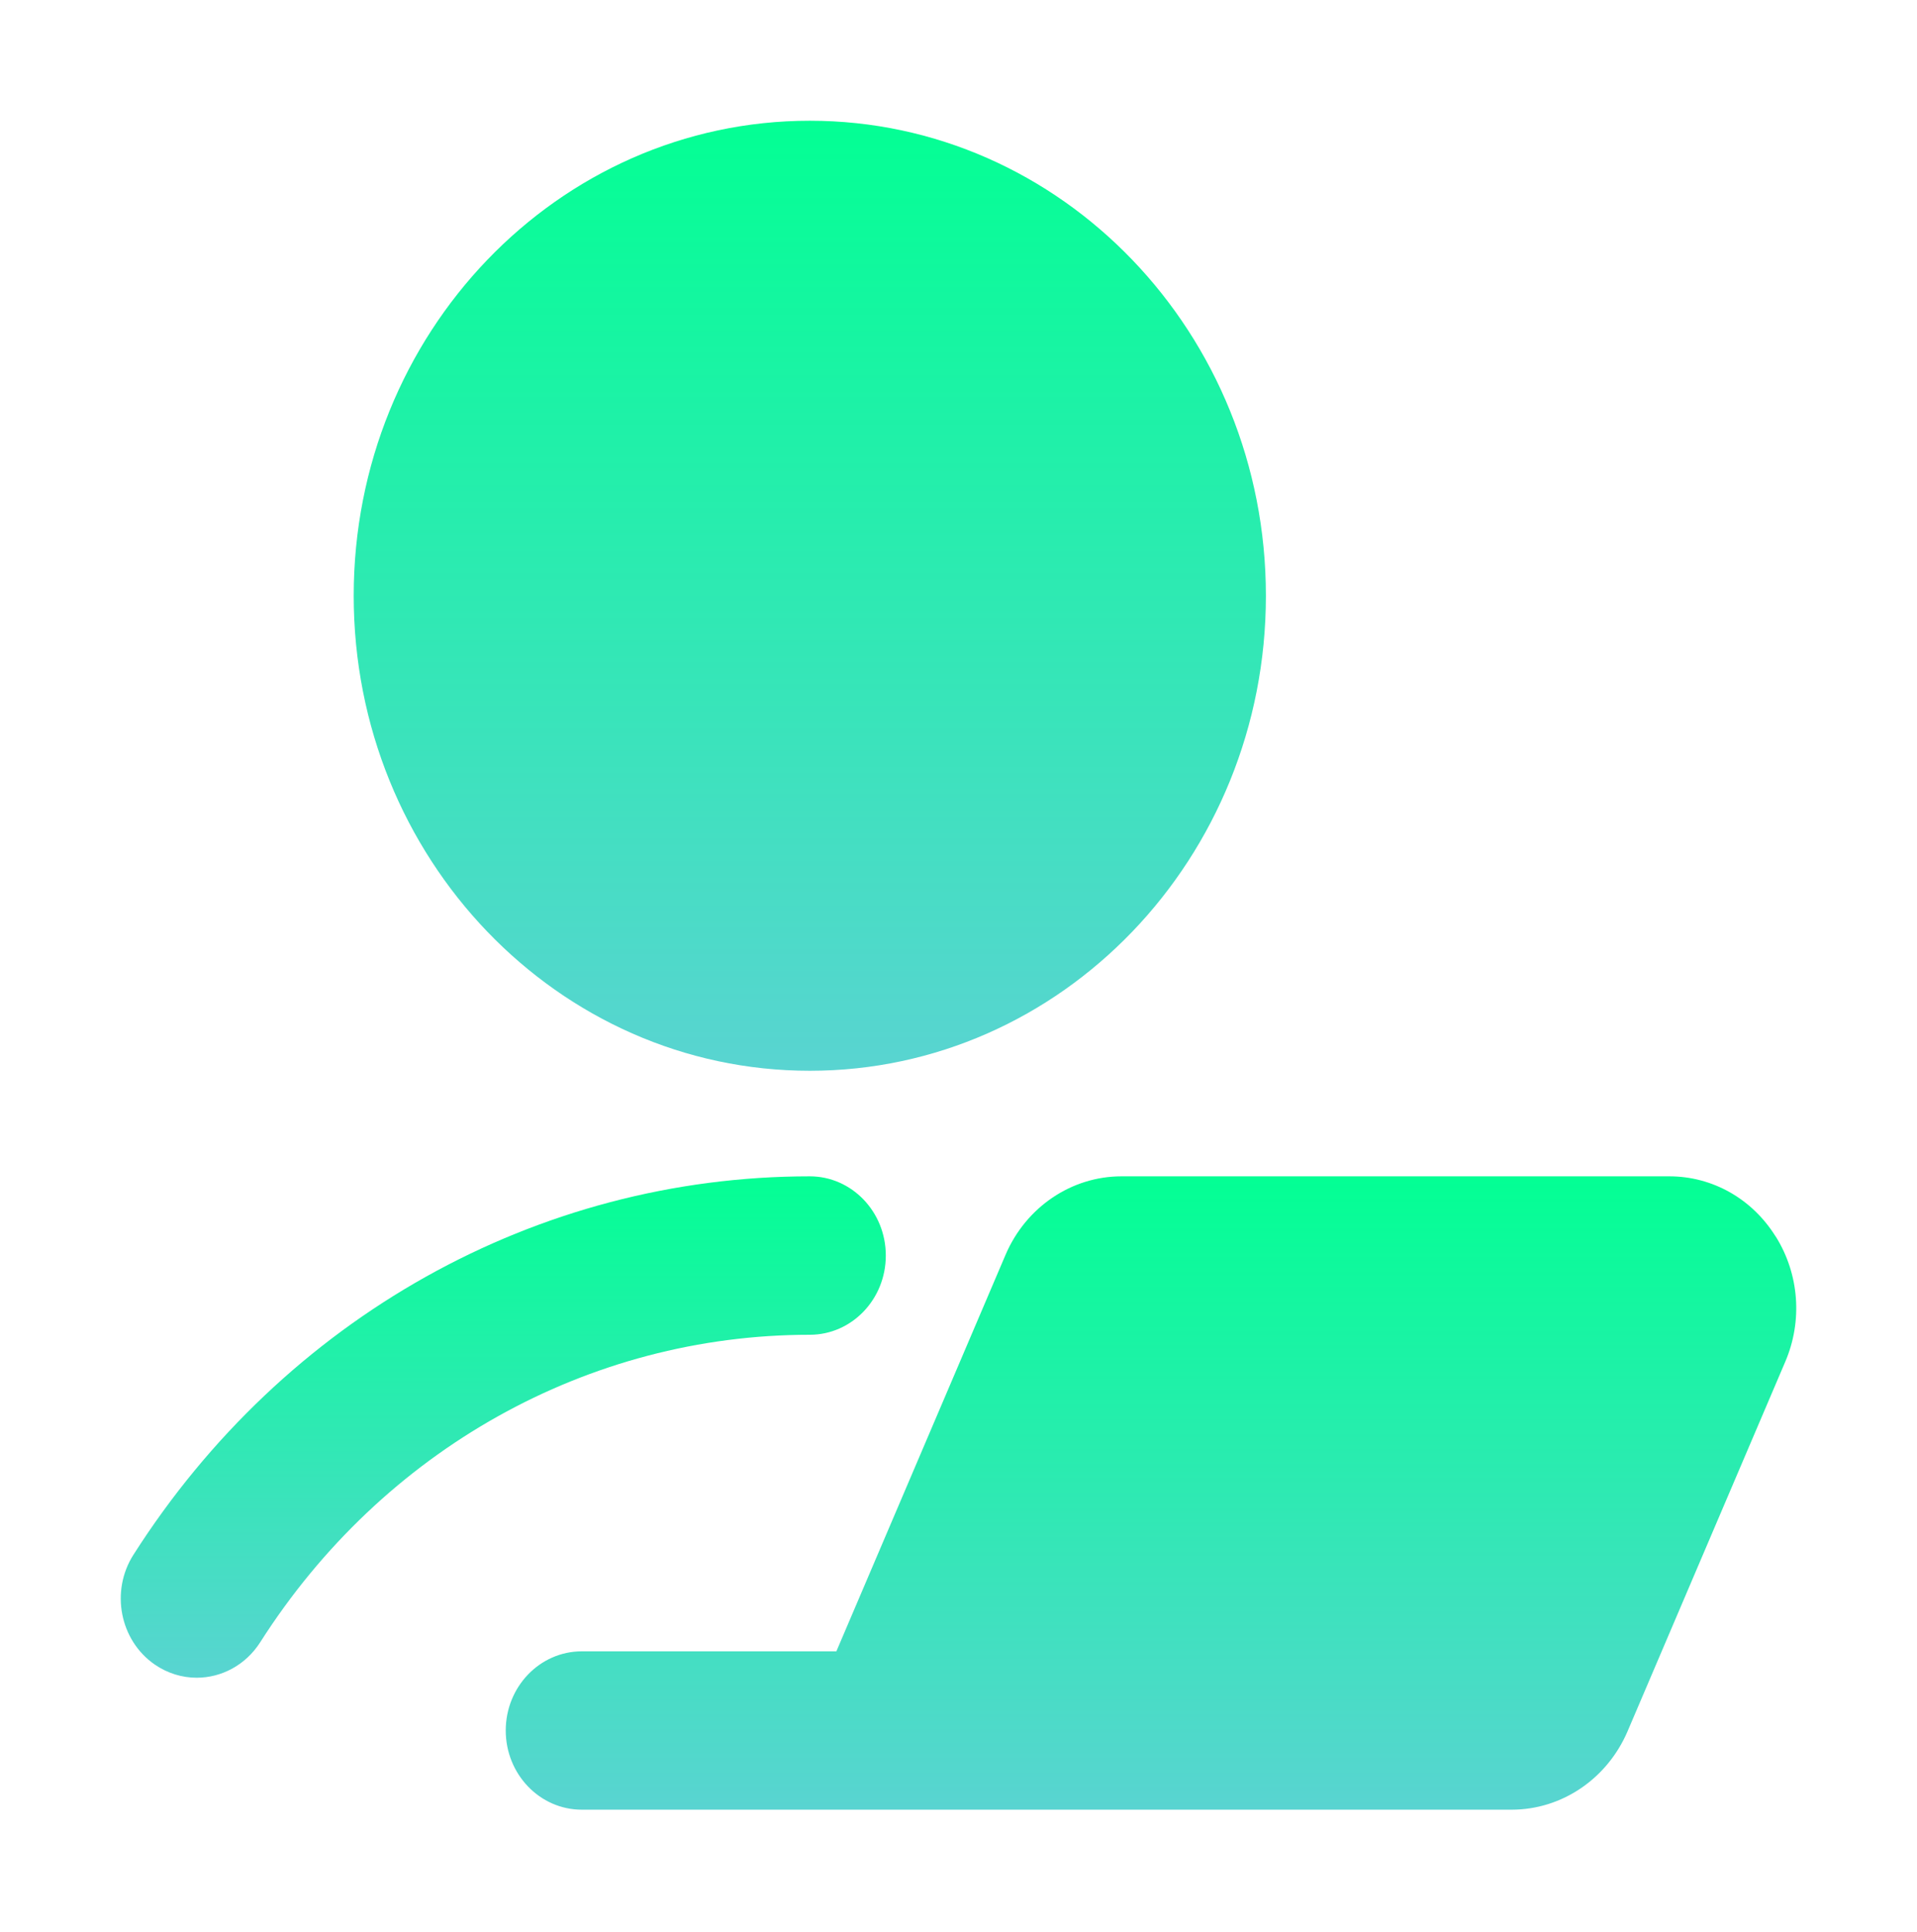
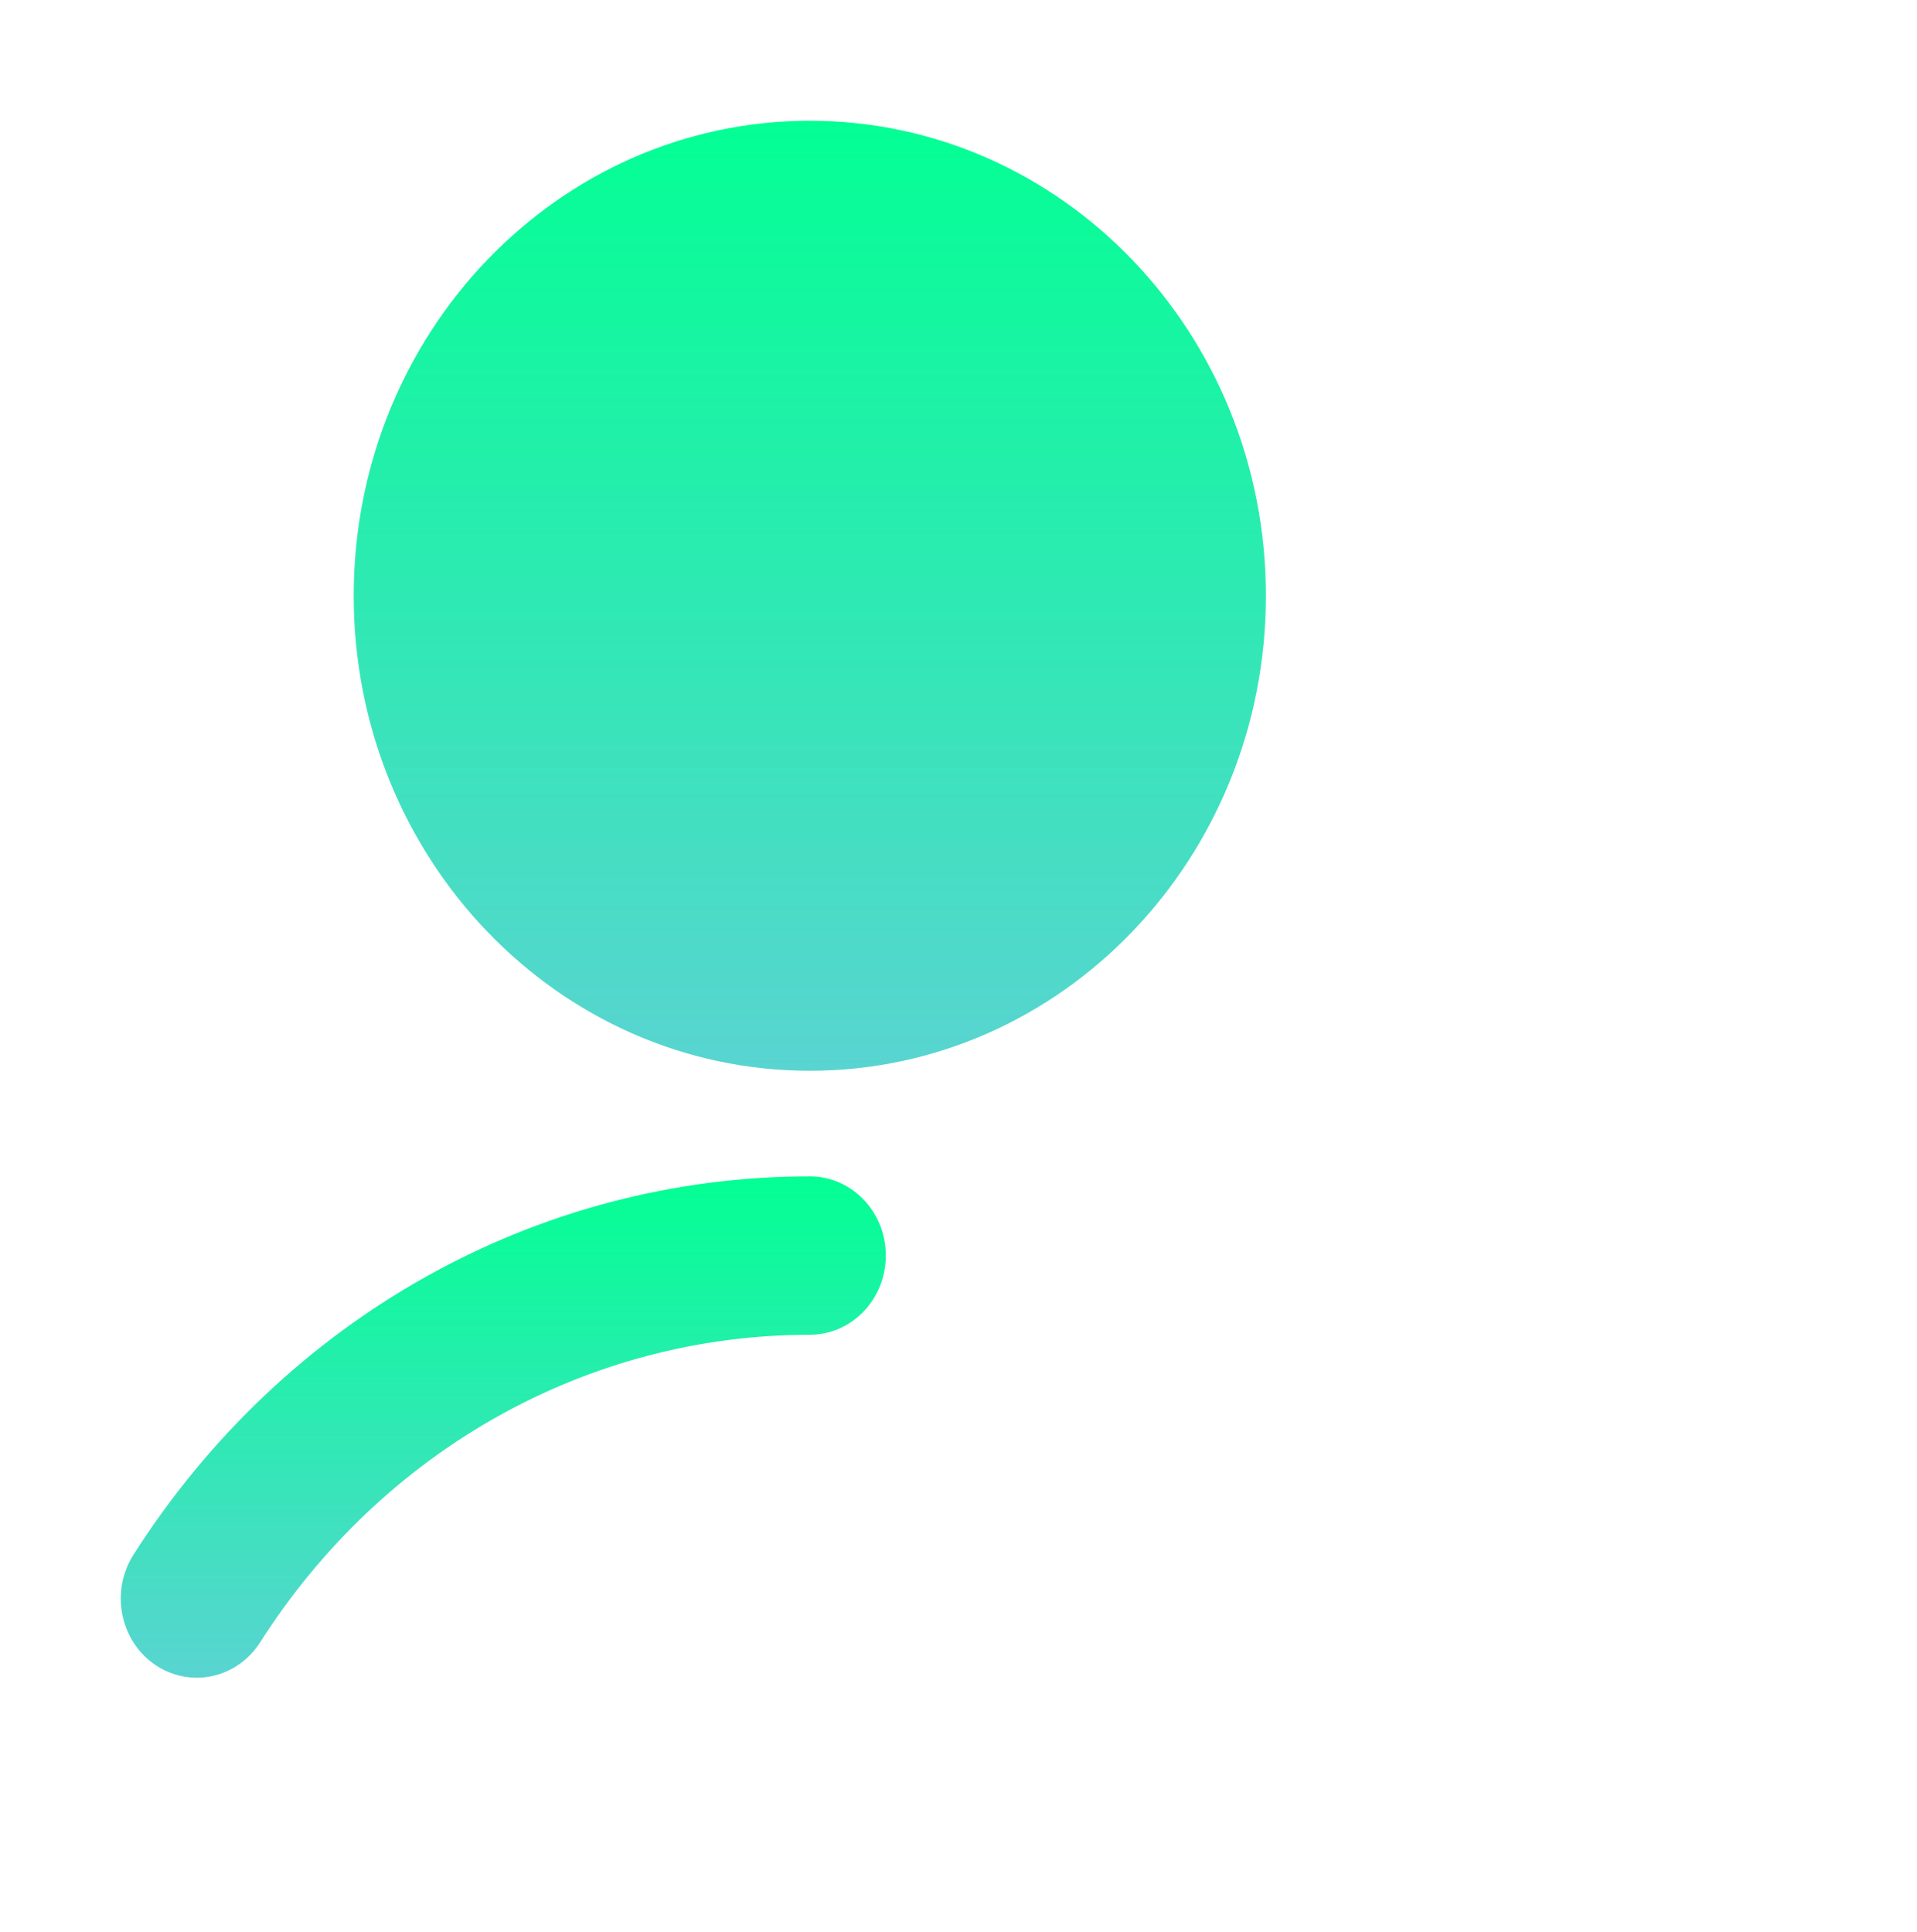
<svg xmlns="http://www.w3.org/2000/svg" width="254" height="256" viewBox="0 0 254 256" fill="none">
  <g filter="url(#filter0_d_6328_5271)">
    <path d="M107.298 141.901C140.674 141.901 167.73 113.717 167.73 78.95C167.73 44.184 140.674 16 107.298 16C73.922 16 46.865 44.184 46.865 78.95C46.865 113.717 73.922 141.901 107.298 141.901Z" fill="url(#paint0_linear_6328_5271)" />
    <path d="M117.368 166.38C117.368 160.589 112.855 155.889 107.296 155.889C71.184 155.889 37.678 174.634 17.681 206.039C14.606 210.865 15.868 217.384 20.501 220.588C22.22 221.763 24.141 222.336 26.061 222.336C29.324 222.336 32.521 220.686 34.468 217.65C50.718 192.12 77.939 176.886 107.296 176.886C112.855 176.886 117.368 172.186 117.368 166.394V166.38Z" fill="url(#paint1_linear_6328_5271)" />
-     <path d="M235.267 163.862C232.165 158.868 226.9 155.889 221.18 155.889H148.594C141.959 155.889 135.943 159.973 133.244 166.268L110.817 218.839H77.082C71.522 218.839 67.01 223.539 67.01 229.331C67.01 235.122 71.522 239.823 77.082 239.823H200.297C206.931 239.823 212.947 235.738 215.647 229.443L236.529 180.495C238.866 175.068 238.396 168.842 235.28 163.862H235.267Z" fill="url(#paint2_linear_6328_5271)" />
  </g>
  <defs>
    <filter id="filter0_d_6328_5271" x="0" y="0" width="254" height="255.822" filterUnits="userSpaceOnUse" color-interpolation-filters="sRGB">
      <feFlood flood-opacity="0" result="BackgroundImageFix" />
      <feColorMatrix in="SourceAlpha" type="matrix" values="0 0 0 0 0 0 0 0 0 0 0 0 0 0 0 0 0 0 127 0" result="hardAlpha" />
      <feOffset />
      <feGaussianBlur stdDeviation="8" />
      <feComposite in2="hardAlpha" operator="out" />
      <feColorMatrix type="matrix" values="0 0 0 0 0.012 0 0 0 0 1 0 0 0 0 0.58 0 0 0 1 0" />
      <feBlend mode="normal" in2="BackgroundImageFix" result="effect1_dropShadow_6328_5271" />
      <feBlend mode="normal" in="SourceGraphic" in2="effect1_dropShadow_6328_5271" result="shape" />
    </filter>
    <linearGradient id="paint0_linear_6328_5271" x1="107.298" y1="16" x2="107.298" y2="141.901" gradientUnits="userSpaceOnUse">
      <stop stop-color="#03FF94" />
      <stop offset="1" stop-color="#59D4D1" />
    </linearGradient>
    <linearGradient id="paint1_linear_6328_5271" x1="66.684" y1="155.889" x2="66.684" y2="222.336" gradientUnits="userSpaceOnUse">
      <stop stop-color="#03FF94" />
      <stop offset="1" stop-color="#59D4D1" />
    </linearGradient>
    <linearGradient id="paint2_linear_6328_5271" x1="152.505" y1="155.889" x2="152.505" y2="239.823" gradientUnits="userSpaceOnUse">
      <stop stop-color="#03FF94" />
      <stop offset="1" stop-color="#59D4D1" />
    </linearGradient>
  </defs>
</svg>